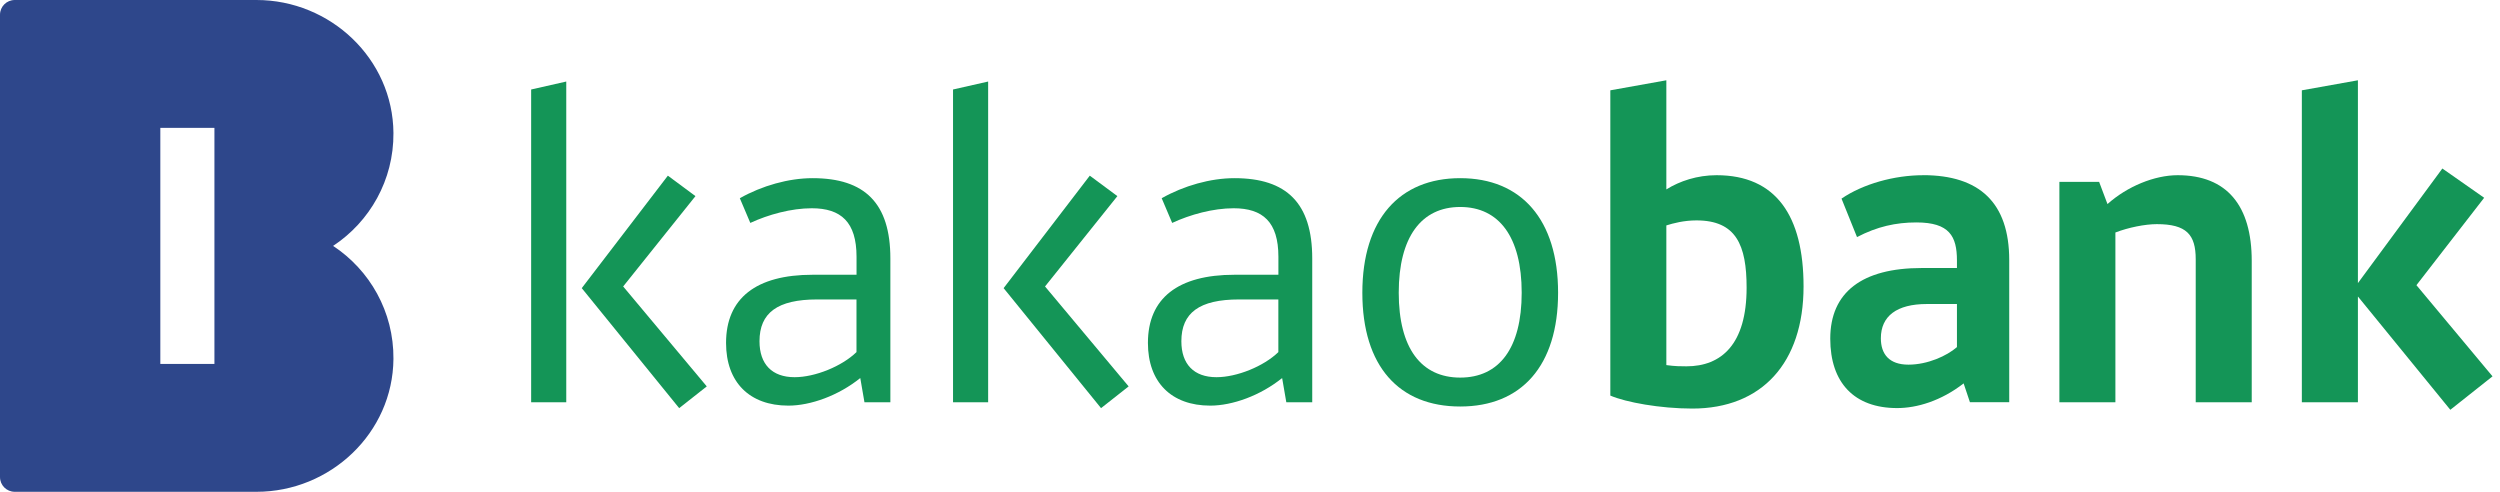
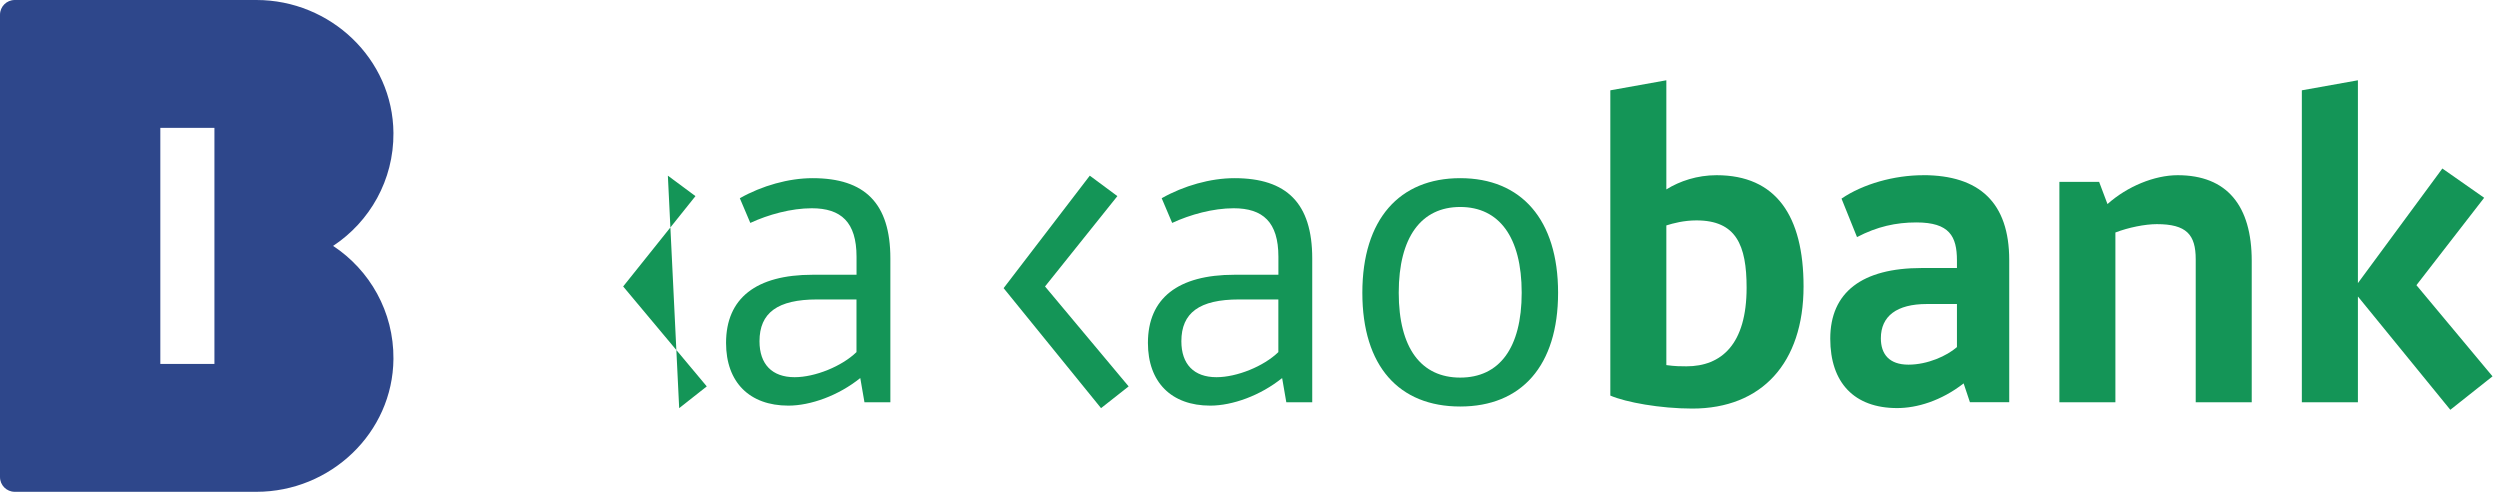
<svg xmlns="http://www.w3.org/2000/svg" width="244" height="48" viewBox="0 0 244 48" fill="none">
-   <path d="M67.877 19.141L65.184 17.145L56.779 28.122L66.288 39.834L68.981 37.712L60.821 27.959L67.877 19.141Z" fill="#149557" />
-   <path d="M51.84 39.263H55.267V7.957L51.84 8.735V39.263Z" fill="#149557" />
+   <path d="M67.877 19.141L65.184 17.145L66.288 39.834L68.981 37.712L60.821 27.959L67.877 19.141Z" fill="#149557" />
  <path d="M79.306 17.389C76.978 17.389 74.367 18.123 72.207 19.347L73.23 21.757C74.987 20.941 77.228 20.326 79.23 20.326C82.086 20.326 83.598 21.675 83.598 25.059V26.816H79.311C73.801 26.816 70.863 29.101 70.863 33.469C70.863 37.304 73.148 39.589 76.945 39.589C79.11 39.589 81.841 38.609 83.963 36.896L84.371 39.262H86.9V25.222C86.9 19.837 84.409 17.389 79.311 17.389H79.306ZM83.593 34.366C82.162 35.754 79.551 36.814 77.555 36.814C75.351 36.814 74.127 35.547 74.127 33.306C74.127 30.531 75.884 29.226 79.758 29.226H83.593V34.366Z" fill="#149557" />
-   <path d="M93.016 39.263H96.443V7.957L93.016 8.735V39.263Z" fill="#149557" />
  <path d="M109.056 19.141L106.363 17.145L97.953 28.122L107.462 39.834L110.155 37.712L101.995 27.959L109.056 19.141Z" fill="#149557" />
  <path d="M120.48 17.389C118.152 17.389 115.541 18.123 113.381 19.347L114.404 21.757C116.16 20.941 118.402 20.326 120.404 20.326C123.26 20.326 124.772 21.675 124.772 25.059V26.816H120.485C114.975 26.816 112.037 29.101 112.037 33.469C112.037 37.304 114.322 39.589 118.119 39.589C120.284 39.589 123.015 38.609 125.136 36.896L125.544 39.262H128.074V25.222C128.074 19.837 125.583 17.389 120.485 17.389H120.48ZM124.767 34.366C123.336 35.754 120.725 36.814 118.728 36.814C116.525 36.814 115.301 35.547 115.301 33.306C115.301 30.531 117.058 29.226 120.932 29.226H124.767V34.366Z" fill="#149557" />
  <path d="M142.517 17.389C136.598 17.389 132.965 21.387 132.965 28.573C132.965 35.758 136.555 39.675 142.517 39.675C148.478 39.675 152.069 35.715 152.069 28.573C152.069 21.43 148.478 17.389 142.517 17.389ZM142.517 36.853C138.72 36.853 136.517 33.997 136.517 28.568C136.517 23.139 138.72 20.201 142.517 20.201C146.314 20.201 148.517 23.139 148.517 28.568C148.517 33.997 146.314 36.853 142.517 36.853Z" fill="#149557" />
  <path d="M167.531 17.1C165.654 17.1 163.941 17.671 162.635 18.487V7.836L157.168 8.815V38.609C158.68 39.261 162.026 39.876 165.17 39.876C171.942 39.876 176.027 35.426 176.027 27.957C176.027 21.06 173.334 17.1 167.541 17.1H167.531ZM164.594 35.753C164.061 35.753 163.49 35.753 162.635 35.633V22.001C163.288 21.794 164.349 21.511 165.573 21.511C169.451 21.511 170.469 23.921 170.469 28.082C170.469 33.593 168.021 35.753 164.594 35.753Z" fill="#149557" />
  <path d="M187.69 17.101C184.873 17.101 181.815 17.96 179.732 19.385L181.244 23.139C183.202 22.116 185.041 21.709 187.038 21.709C190.263 21.709 190.998 23.057 190.998 25.424V26.158H187.57C181.734 26.158 178.633 28.524 178.633 33.056C178.633 37.342 180.961 39.828 185.161 39.828C187.081 39.828 189.447 39.133 191.65 37.419L192.265 39.257H196.1V25.381C196.1 19.788 193.201 17.096 187.695 17.096L187.69 17.101ZM190.998 33.877C190.018 34.731 188.142 35.59 186.265 35.59C184.388 35.59 183.572 34.568 183.572 33.017C183.572 30.852 185.122 29.672 188.06 29.672H190.998V33.877Z" fill="#149557" />
  <path d="M212.545 17.1C210.26 17.1 207.606 18.204 205.69 19.917L204.875 17.752H200.996V39.261H206.463V22.692C207.731 22.202 209.362 21.876 210.505 21.876C213.404 21.876 214.302 22.898 214.302 25.303V39.261H219.769V25.466C219.769 20.08 217.359 17.1 212.545 17.1Z" fill="#149557" />
  <path d="M235.844 27.833L242.454 19.303L238.374 16.447L230.132 27.631V7.836L224.66 8.815V39.261H230.132V28.937L239.151 39.996L243.27 36.732L235.844 27.833Z" fill="#149557" />
  <path d="M32.51 24C36.082 21.643 38.434 17.587 38.4 12.979C38.347 5.746 32.256 0 25.022 0H1.44C0.643 0 0 0.643 0 1.44V46.56C0 47.357 0.643 48 1.44 48H25.022C32.251 48 38.342 42.259 38.4 35.03C38.438 30.418 36.086 26.357 32.51 24ZM20.928 35.52H15.648V12.48H20.928V35.52Z" fill="#2E478B" />
</svg>